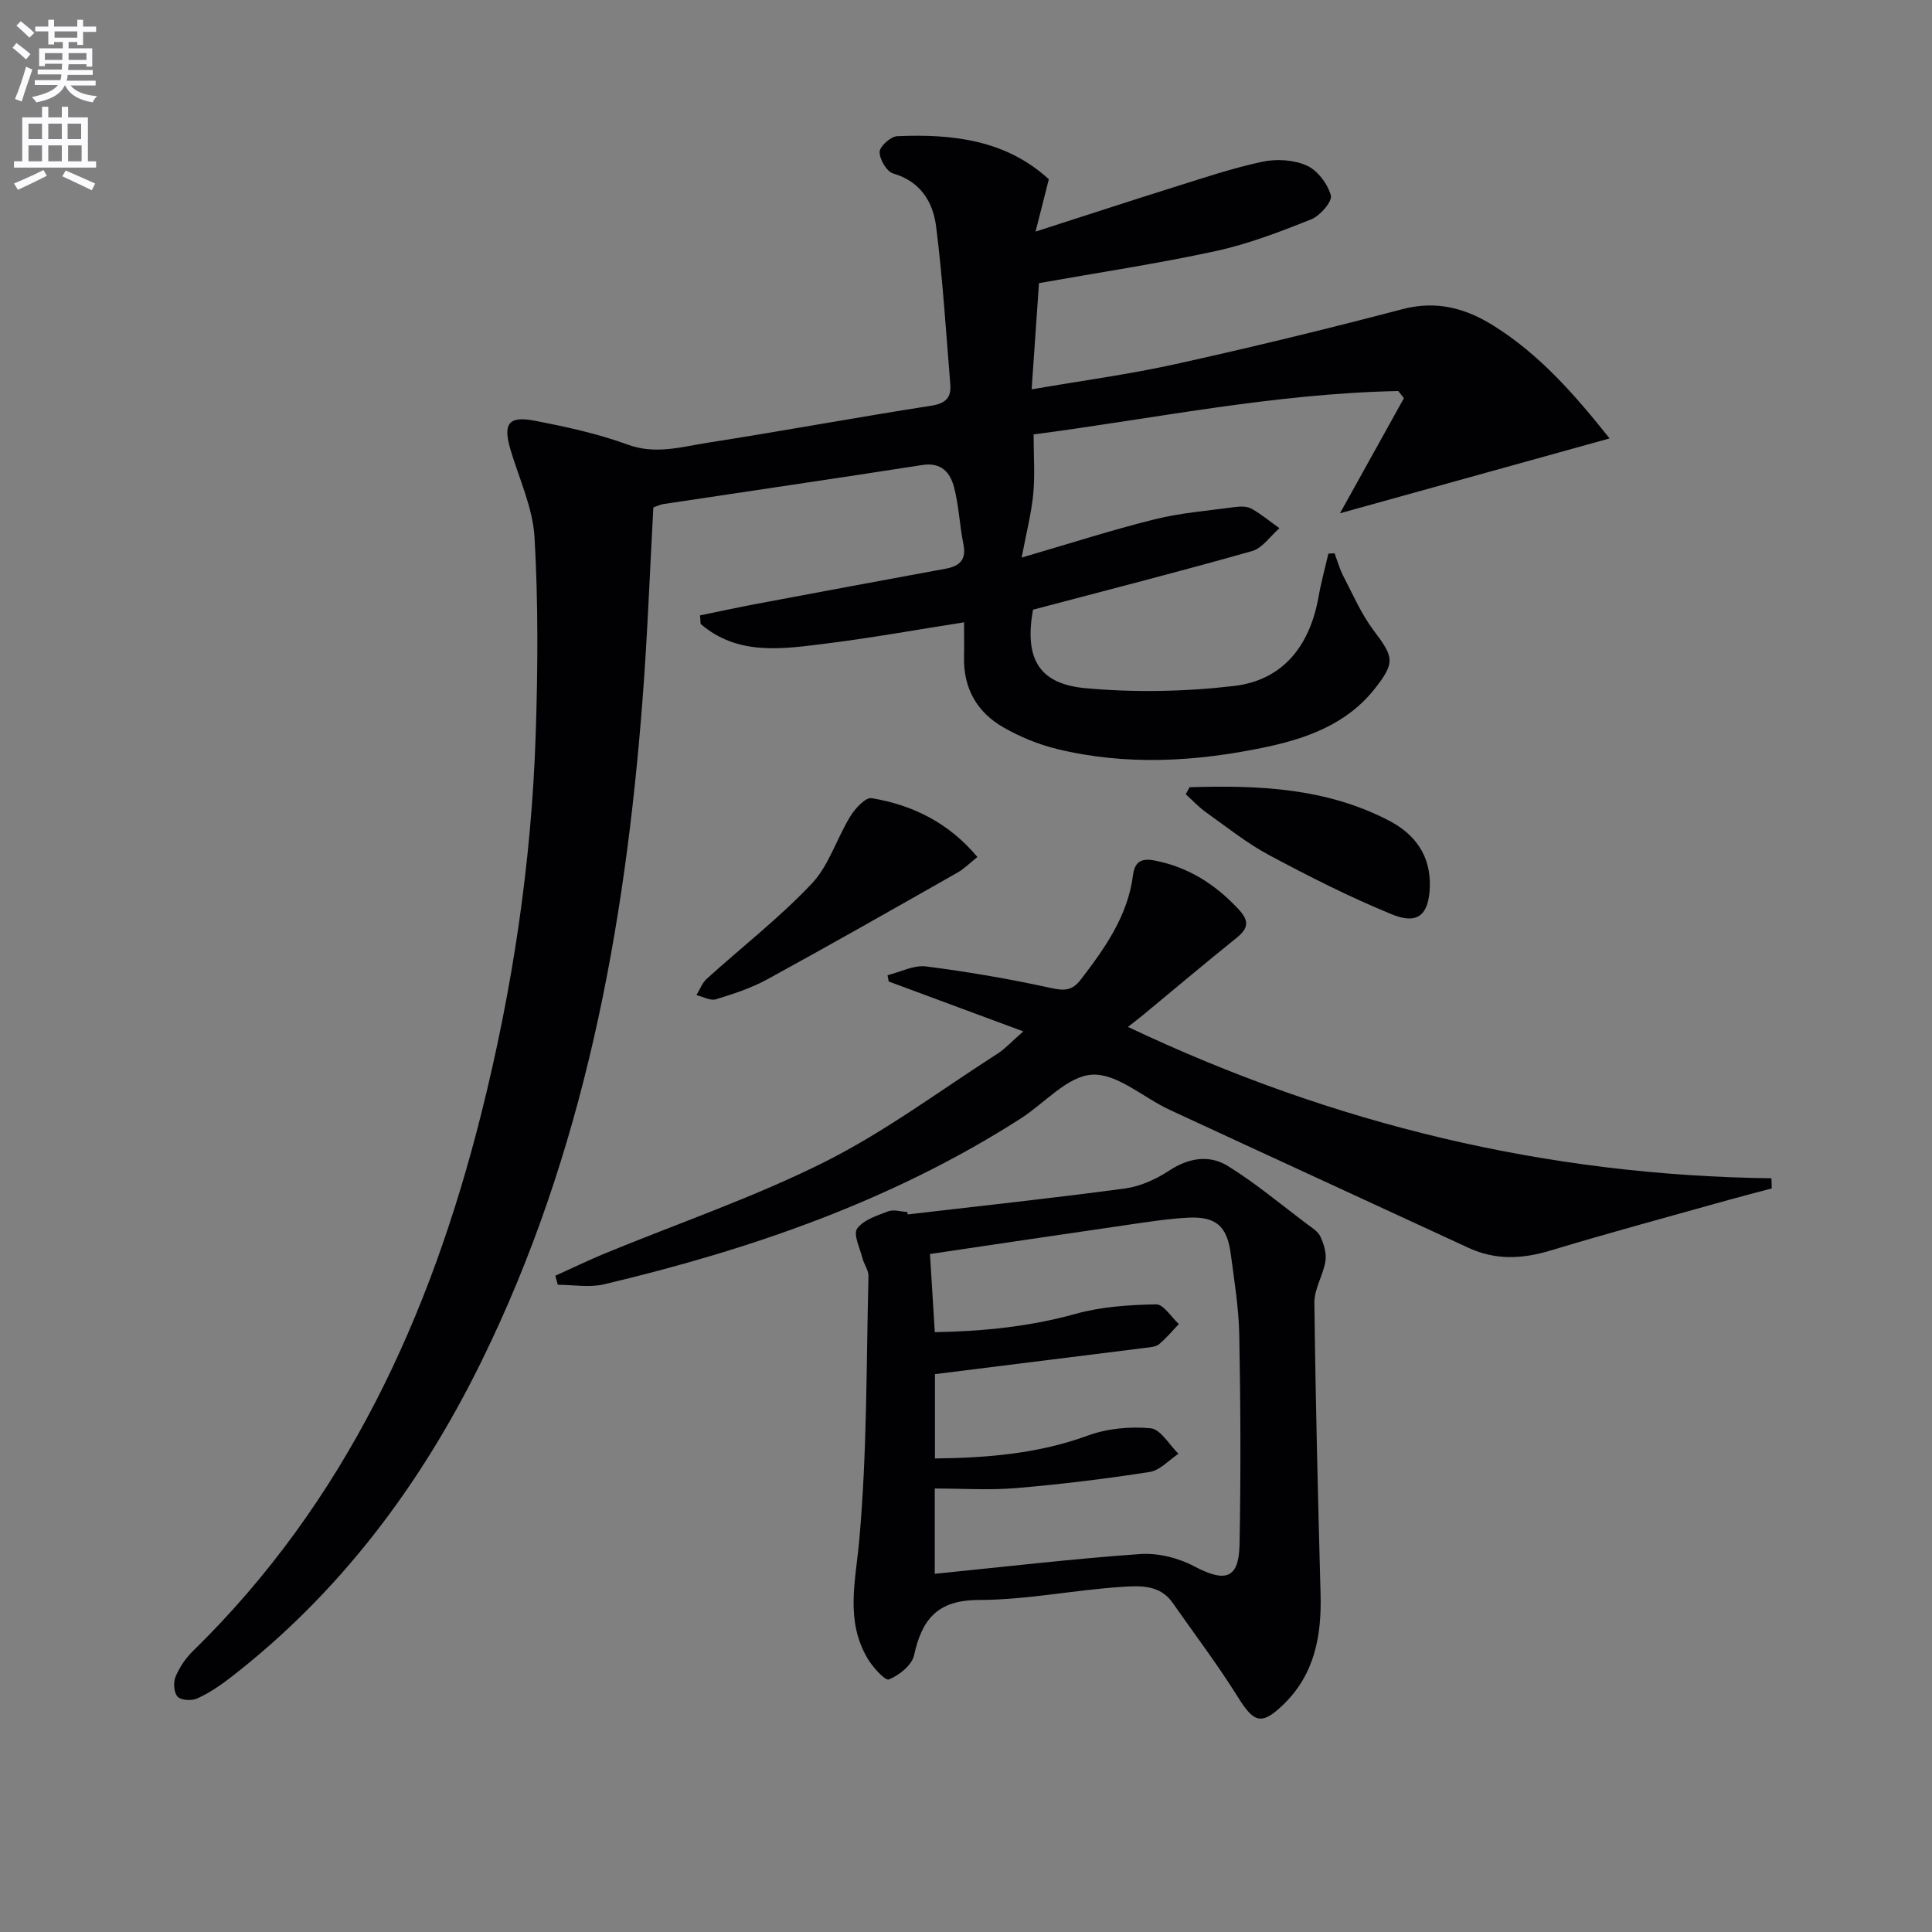
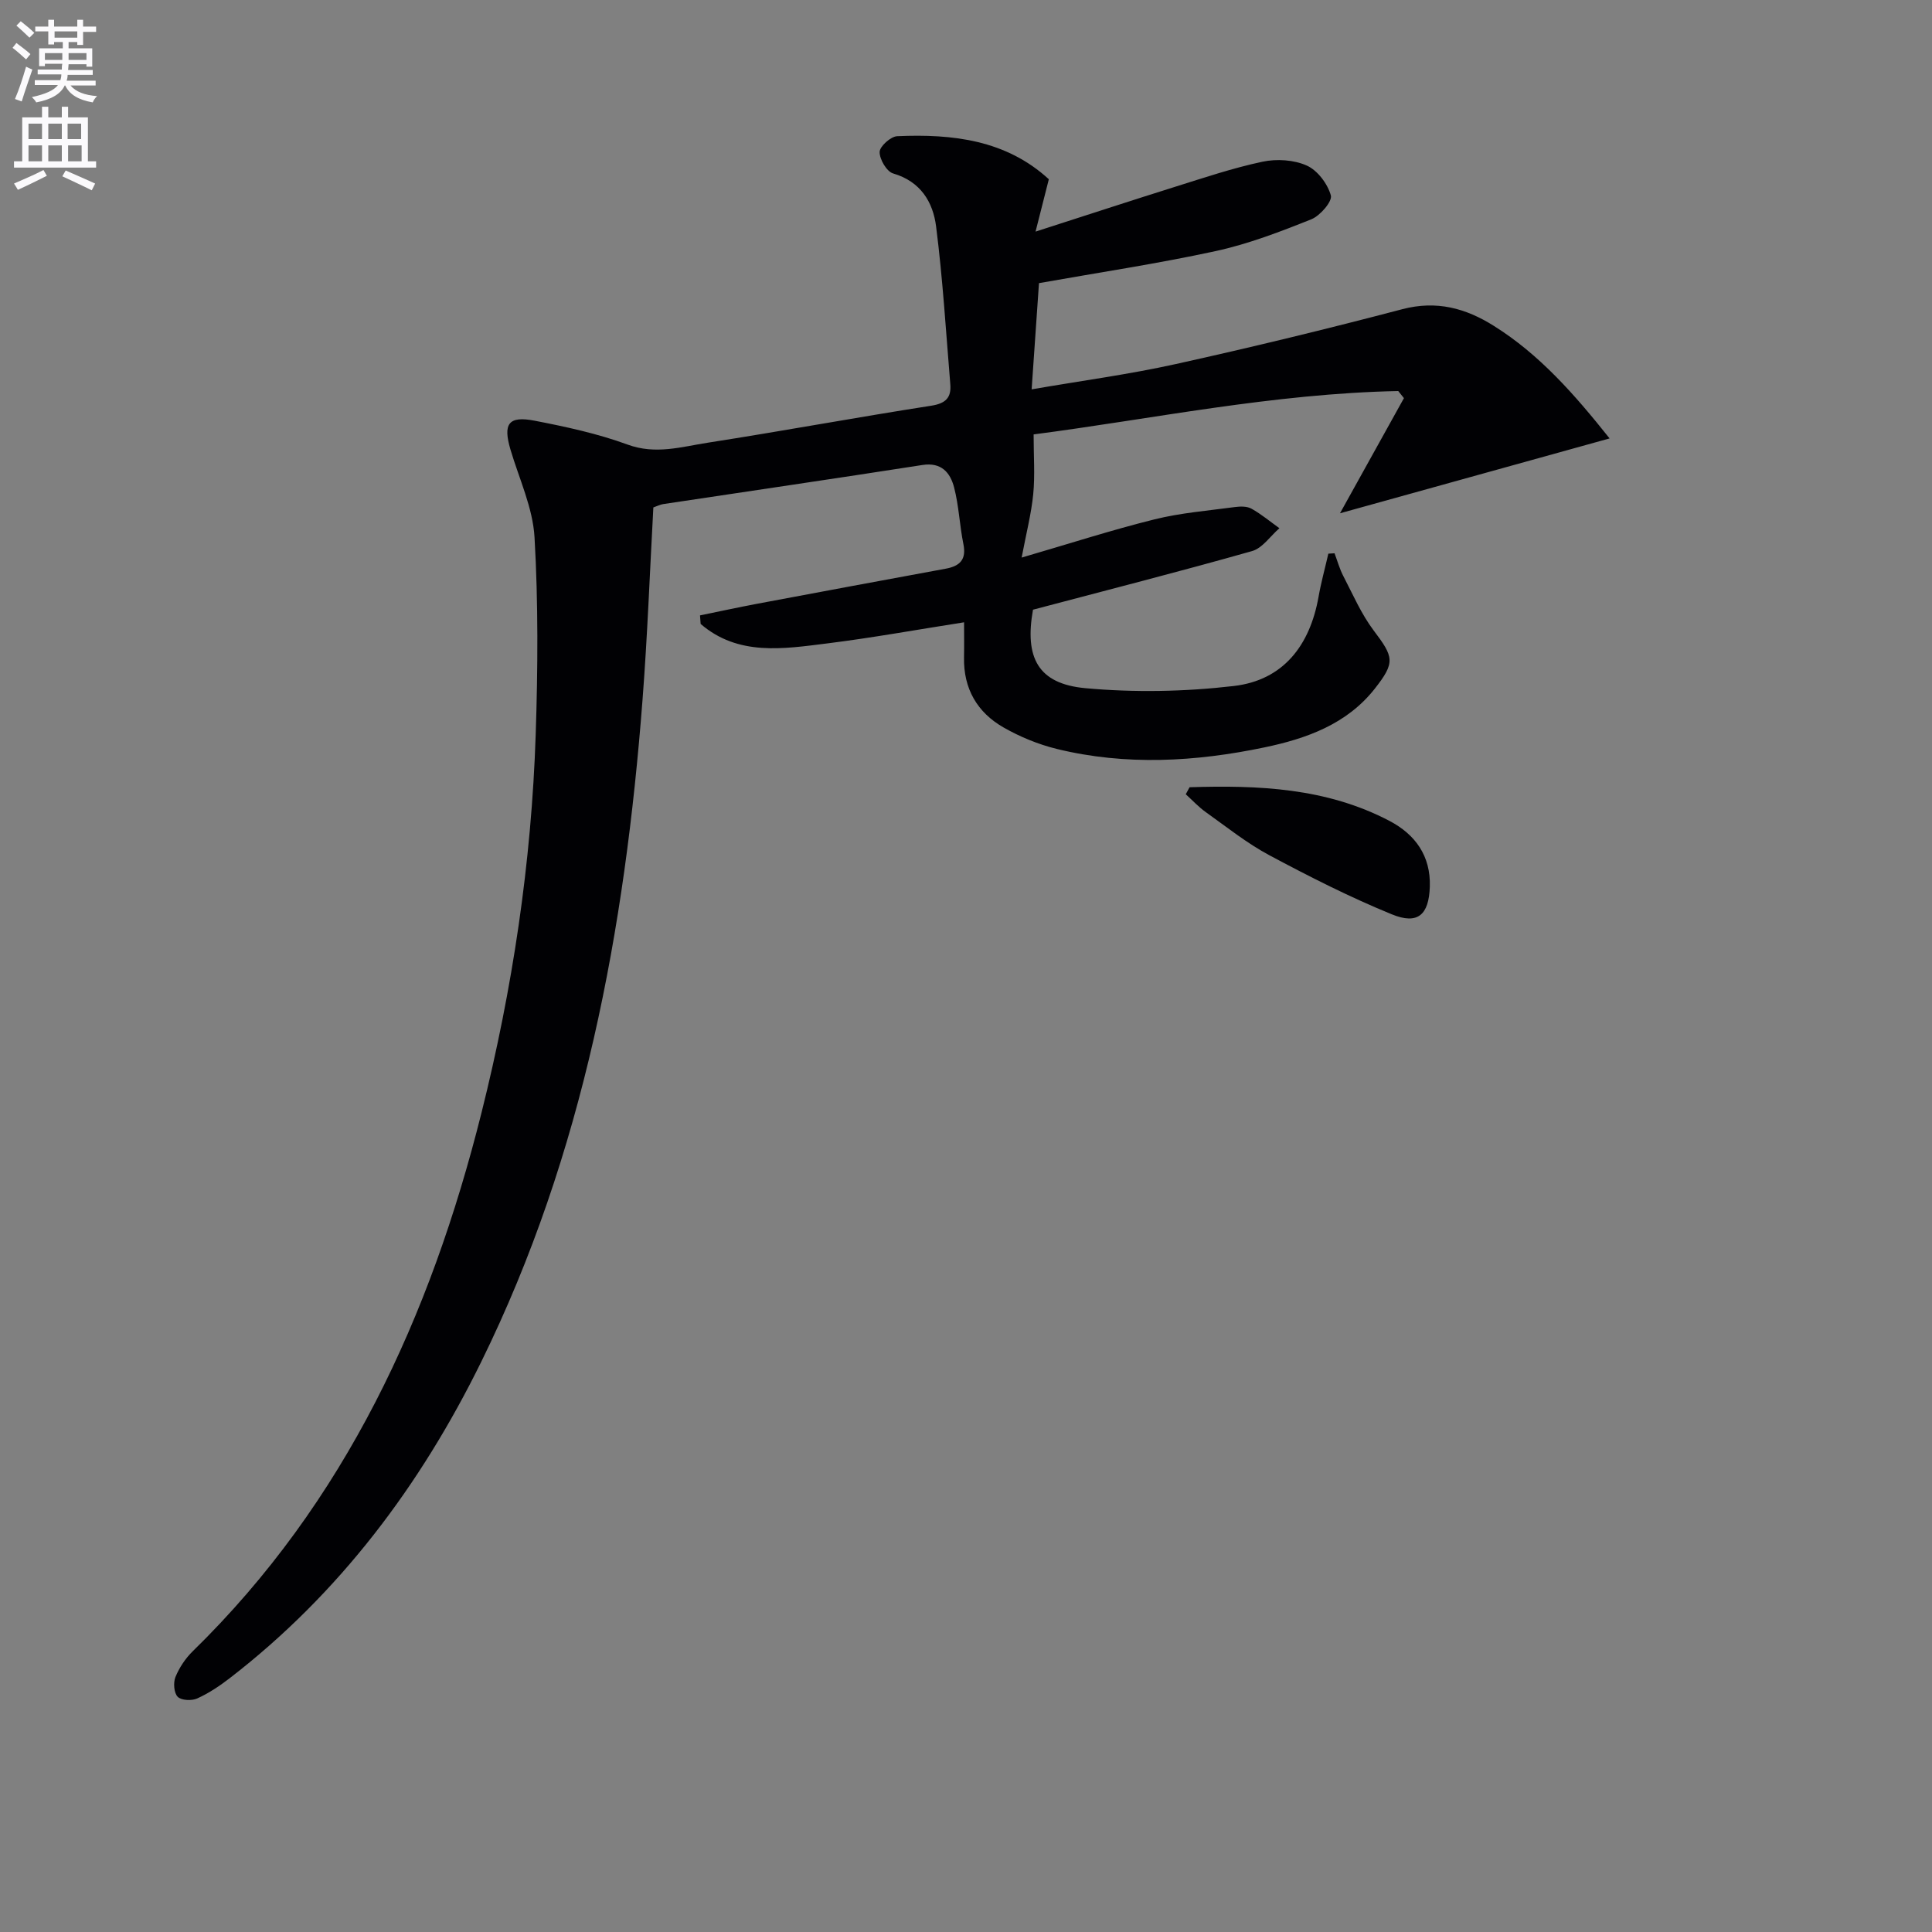
<svg xmlns="http://www.w3.org/2000/svg" enable-background="new 0 0 400 400" viewBox="0 0 400 400">
  <rect x="0" y="0" width="400" height="400" fill="#808080" stroke="none" />
  <path d="m2.6 9.9.8-1c.9.7 1.9 1.4 2.9 2.3l-.9 1.1c-1.1-1-2-1.8-2.8-2.4zm.5 10.6c.9-2.1 1.6-4.3 2.3-6.7.4.2.8.4 1.3.6-.7 2.1-1.5 4.3-2.2 6.6zm.3-15.2.9-.9c1 .8 2 1.6 2.8 2.4l-1 1c-.9-.9-1.8-1.7-2.7-2.5zm12.6-1.2h1.2v1.4h2.7v1.1h-2.7v2.7h-1.2v-.6h-1.8v1.3h4.9v3.8h-1.2v-.5h-3.7c0 .4-.1.9-.1 1.2h5.1v1h-5.2c0 .5-.1.9-.2 1.2h6v1h-5.2c1.1 1.3 2.9 2 5.5 2.2-.4.4-.7.8-.9 1.3-2.9-.5-4.8-1.6-5.7-3.5h-.1c-.8 1.7-2.7 2.9-5.9 3.5-.2-.4-.6-.8-.9-1.1 2.8-.6 4.6-1.4 5.4-2.5h-4.8v-1h5.3c.1-.3.2-.7.2-1.2h-4.9v-1h5c0-.4 0-.8.1-1.2h-3.6v.5h-1.2v-3.7h4.9v-1.3h-1.8v.5h-1.2v-2.7h-2.7v-1h2.7v-1.4h1.2v1.4h4.8zm-6.7 8.3h3.6c0-.4 0-.9 0-1.4h-3.6zm1.9-4.6h4.8v-1.3h-4.7v1.3zm6.7 3.2h-3.7v1.4h3.7z" fill="#fbfafc" />
  <path d="m8.7 22.1h1.3v2.2h2.8v-2.2h1.3v2.2h4.1v9.1h1.7v1.3h-17v-1.3h1.7v-9.1h4.1zm.3 13.1.7 1.2c-1.8.9-3.8 1.9-6 2.9-.2-.4-.5-.8-.8-1.3 2.3-1 4.4-1.9 6.1-2.8zm-3.1-6.4h2.8v-3.2h-2.8zm0 4.6h2.8v-3.3h-2.8zm4.1-4.6h2.8v-3.2h-2.8zm0 4.6h2.8v-3.3h-2.8zm3.6 1.9c2.1.9 4.1 1.8 6.1 2.7l-.7 1.4c-2.2-1.1-4.2-2-6.1-2.9zm3.2-9.7h-2.8v3.2h2.8zm-2.7 7.8h2.8v-3.3h-2.8z" fill="#fbfafc" />
  <g fill="#010104">
-     <path d="m333.25 90.77c-18.65 5.18-36.65 10.18-55.82 15.5 4.55-8.2 8.89-16.02 13.24-23.84-.39-.49-.79-.98-1.18-1.47-25.84.51-51.14 5.82-75.49 8.98 0 4.55.3 8.49-.08 12.36-.4 4.07-1.44 8.07-2.4 13.14 9.85-2.87 18.6-5.7 27.5-7.91 5.43-1.35 11.09-1.8 16.66-2.55 1.12-.15 2.5-.18 3.43.34 2.04 1.14 3.86 2.67 5.78 4.04-1.88 1.63-3.51 4.13-5.68 4.74-14.97 4.24-30.06 8.09-45.34 12.13-1.77 9.91 1.02 15.35 10.85 16.25 10.16.93 20.58.73 30.72-.45 10.24-1.19 15.76-8.39 17.55-18.46.53-3.01 1.35-5.96 2.03-8.94.43-.03.85-.05 1.28-.08.6 1.58 1.05 3.25 1.83 4.74 1.98 3.81 3.71 7.84 6.27 11.24 4.15 5.5 4.54 6.58.23 12.06-5.79 7.36-14.17 10.34-22.84 12.15-14.27 2.98-28.7 3.82-43.03.31-3.81-.94-7.6-2.5-11.01-4.45-5.43-3.11-8.28-8.03-8.16-14.46.05-2.46.01-4.92.01-7.3-9.78 1.53-19.02 3.21-28.32 4.37-9.11 1.14-18.45 2.66-26.22-4.03-.04-.59-.09-1.18-.13-1.77 3.91-.8 7.82-1.65 11.74-2.39 13.04-2.45 26.09-4.88 39.14-7.28 2.91-.54 4.31-1.87 3.65-5.1-.79-3.89-.93-7.92-1.93-11.75-.79-3.01-2.6-5.23-6.54-4.62-17.89 2.79-35.8 5.4-53.7 8.1-.64.1-1.24.42-2.02.69-.73 13.29-1.22 26.57-2.24 39.8-3.64 47.52-12.16 93.93-33.41 137.12-12.56 25.53-29.33 47.93-52.06 65.47-2.09 1.61-4.34 3.12-6.74 4.2-1.13.51-3.28.41-4.03-.35-.78-.79-.94-2.91-.47-4.08.8-1.95 2.06-3.86 3.57-5.33 31.63-30.91 49.24-69.36 59.8-111.51 6.43-25.68 10.35-51.81 11.22-78.29.45-13.6.54-27.26-.24-40.83-.35-6.13-3.19-12.13-4.98-18.17-1.58-5.34-.44-7.04 4.99-5.99 6.5 1.26 13.05 2.67 19.24 4.94 5.82 2.14 11.19.46 16.66-.39 15.43-2.4 30.79-5.25 46.22-7.65 3.01-.47 4.18-1.68 3.95-4.43-.9-10.9-1.56-21.84-2.94-32.68-.64-5.05-3.2-9.32-8.9-10.98-1.33-.39-2.82-2.93-2.79-4.45.02-1.16 2.29-3.2 3.63-3.26 11.48-.51 22.54.78 31.4 8.91-.85 3.35-1.59 6.27-2.75 10.84 10.64-3.42 19.72-6.4 28.84-9.26 6.01-1.88 12.01-3.91 18.15-5.21 2.92-.62 6.5-.4 9.17.8 2.23 1 4.31 3.78 4.98 6.18.34 1.23-2.22 4.21-4.04 4.94-6.45 2.58-13.02 5.11-19.79 6.58-11.97 2.6-24.11 4.42-36.6 6.64-.48 6.97-.97 14.02-1.52 21.99 10.36-1.79 20.2-3.1 29.86-5.24 15.7-3.47 31.34-7.27 46.9-11.36 7.07-1.85 13.1-.21 18.92 3.45 9.47 5.93 16.69 14.16 23.98 23.31z" />
-     <path d="m187.93 251.43c15-1.75 30.03-3.36 45-5.37 3.17-.43 6.42-1.92 9.12-3.69 4.07-2.67 8.32-3.35 12.19-.95 5.71 3.54 10.9 7.9 16.29 11.95 1.05.79 2.34 1.57 2.85 2.66.71 1.54 1.29 3.45 1.04 5.06-.46 2.92-2.32 5.74-2.29 8.59.23 20.13.74 40.26 1.28 60.38.23 8.62-1.22 16.59-7.73 22.88-4.48 4.32-6.07 3.75-9.35-1.52-4.2-6.75-9.03-13.1-13.59-19.63-2.63-3.75-6.83-3.48-10.43-3.25-9.92.65-19.8 2.7-29.7 2.72-8.56.02-11.73 4.02-13.37 11.47-.45 2.03-3.07 4.11-5.19 4.98-.78.32-3.37-2.54-4.44-4.36-4.63-7.85-2.48-15.96-1.71-24.47 1.63-18.14 1.45-36.44 1.91-54.67.03-1.22-.92-2.44-1.24-3.7-.53-2.08-1.95-4.94-1.11-6.13 1.29-1.82 4.12-2.71 6.44-3.59 1.14-.43 2.62.07 3.95.14.03.18.05.34.08.5zm5.64 33.07v17.46c11.06-.13 21.5-1.02 31.69-4.75 4.02-1.47 8.72-1.9 12.98-1.5 2.06.2 3.84 3.42 5.75 5.28-1.98 1.3-3.82 3.43-5.95 3.76-9.16 1.43-18.39 2.56-27.63 3.34-5.55.47-11.17.09-16.88.09v17.66c14.47-1.45 28.47-3.1 42.51-4.09 3.69-.26 7.92.79 11.21 2.54 6.41 3.4 9.24 2.6 9.38-4.44.28-14.45.22-28.91-.05-43.35-.1-5.63-1.02-11.25-1.76-16.85-.76-5.83-3.08-7.85-8.92-7.54-4.13.22-8.25.88-12.35 1.47-13.65 1.98-27.3 4.02-41.01 6.05.29 4.62.63 10.17 1 16.18 10.08-.18 19.67-1.15 29.19-3.8 5.33-1.48 11.05-1.85 16.62-1.96 1.55-.03 3.15 2.65 4.72 4.08-1.36 1.41-2.61 2.95-4.11 4.18-.69.57-1.86.62-2.84.75-14.31 1.79-28.61 3.57-43.55 5.44z" />
-     <path d="m211.86 213.54c-9.89-3.67-18.88-7-27.86-10.33-.08-.43-.16-.87-.25-1.3 2.66-.66 5.43-2.14 7.97-1.82 8.67 1.1 17.31 2.59 25.84 4.46 2.8.61 4.42.6 6.24-1.78 5-6.53 9.71-13.16 10.78-21.61.37-2.91 1.91-3.5 4.51-2.99 6.97 1.36 12.54 4.93 17.35 10.09 2.39 2.56 1.9 4.06-.55 6.02-6.48 5.21-12.84 10.58-19.25 15.88-.77.64-1.57 1.24-3.11 2.45 42.71 20.25 86.74 30.76 133.23 31.34.02.7.04 1.4.06 2.1-2.99.8-5.98 1.56-8.95 2.39-12.3 3.45-24.63 6.77-36.86 10.47-5.83 1.76-11.35 2.03-16.95-.55-20.64-9.55-41.3-19.03-61.93-28.6-5.41-2.51-10.83-7.55-16.02-7.26-5.09.28-9.85 5.92-14.83 9.11-26.53 16.98-55.81 27.08-86.21 34.29-3.03.72-6.38.1-9.58.1-.17-.62-.35-1.25-.52-1.87 3.44-1.55 6.83-3.2 10.32-4.64 15.19-6.26 30.84-11.6 45.48-18.94 12.56-6.3 23.99-14.86 35.88-22.48 1.49-.98 2.72-2.35 5.21-4.53z" />
-     <path d="m202.36 177.43c-1.55 1.23-2.72 2.44-4.12 3.23-13.09 7.43-26.17 14.88-39.38 22.1-3.31 1.81-7 3.02-10.64 4.13-1.15.35-2.68-.54-4.03-.86.7-1.14 1.18-2.52 2.13-3.38 7.25-6.56 15.03-12.6 21.72-19.67 3.58-3.78 5.19-9.38 8.01-13.97 1-1.62 3.15-3.97 4.41-3.76 8.53 1.42 15.98 5.11 21.9 12.18z" />
+     <path d="m333.25 90.77c-18.65 5.18-36.65 10.18-55.82 15.5 4.55-8.2 8.89-16.02 13.24-23.84-.39-.49-.79-.98-1.18-1.47-25.84.51-51.14 5.82-75.49 8.98 0 4.55.3 8.49-.08 12.36-.4 4.07-1.44 8.07-2.4 13.14 9.85-2.87 18.6-5.7 27.5-7.91 5.43-1.35 11.09-1.8 16.66-2.55 1.12-.15 2.5-.18 3.43.34 2.04 1.14 3.86 2.67 5.78 4.04-1.88 1.63-3.51 4.13-5.68 4.74-14.97 4.24-30.06 8.09-45.34 12.13-1.77 9.91 1.02 15.35 10.85 16.25 10.16.93 20.58.73 30.72-.45 10.24-1.19 15.76-8.39 17.55-18.46.53-3.01 1.35-5.96 2.03-8.94.43-.03.85-.05 1.28-.08.6 1.58 1.05 3.25 1.83 4.74 1.98 3.81 3.71 7.84 6.27 11.24 4.15 5.5 4.54 6.58.23 12.06-5.79 7.36-14.17 10.34-22.84 12.15-14.27 2.98-28.7 3.82-43.03.31-3.81-.94-7.6-2.5-11.01-4.45-5.43-3.11-8.28-8.03-8.16-14.46.05-2.46.01-4.92.01-7.3-9.78 1.53-19.02 3.21-28.32 4.37-9.11 1.14-18.45 2.66-26.22-4.03-.04-.59-.09-1.18-.13-1.77 3.91-.8 7.82-1.65 11.74-2.39 13.04-2.45 26.09-4.88 39.14-7.28 2.91-.54 4.31-1.87 3.65-5.1-.79-3.89-.93-7.92-1.93-11.75-.79-3.01-2.6-5.23-6.54-4.62-17.89 2.79-35.8 5.4-53.7 8.1-.64.1-1.24.42-2.02.69-.73 13.29-1.22 26.57-2.24 39.8-3.64 47.52-12.16 93.93-33.41 137.12-12.56 25.53-29.33 47.93-52.06 65.47-2.09 1.61-4.34 3.12-6.74 4.2-1.13.51-3.28.41-4.03-.35-.78-.79-.94-2.91-.47-4.08.8-1.95 2.06-3.86 3.57-5.33 31.63-30.91 49.24-69.36 59.8-111.51 6.43-25.68 10.35-51.81 11.22-78.29.45-13.6.54-27.26-.24-40.83-.35-6.13-3.19-12.13-4.98-18.17-1.58-5.34-.44-7.04 4.99-5.99 6.5 1.26 13.05 2.67 19.24 4.94 5.82 2.14 11.19.46 16.66-.39 15.43-2.4 30.79-5.25 46.22-7.65 3.01-.47 4.18-1.68 3.95-4.43-.9-10.9-1.56-21.84-2.94-32.68-.64-5.05-3.2-9.32-8.9-10.98-1.33-.39-2.82-2.93-2.79-4.45.02-1.16 2.29-3.2 3.63-3.26 11.48-.51 22.54.78 31.4 8.91-.85 3.35-1.59 6.27-2.75 10.84 10.64-3.42 19.72-6.4 28.84-9.26 6.01-1.88 12.01-3.91 18.15-5.21 2.92-.62 6.5-.4 9.17.8 2.23 1 4.31 3.78 4.98 6.18.34 1.23-2.22 4.21-4.04 4.94-6.45 2.58-13.02 5.11-19.79 6.58-11.97 2.6-24.11 4.42-36.6 6.64-.48 6.97-.97 14.02-1.52 21.99 10.36-1.79 20.2-3.1 29.86-5.24 15.7-3.47 31.34-7.27 46.9-11.36 7.07-1.85 13.1-.21 18.92 3.45 9.47 5.93 16.69 14.16 23.98 23.31" />
    <path d="m246.29 162.99c14.23-.45 28.33.12 41.39 6.97 5.37 2.82 8.55 7.28 8.35 13.6-.19 5.85-2.48 7.95-7.87 5.74-8.67-3.54-17.08-7.81-25.35-12.23-4.64-2.48-8.83-5.84-13.14-8.91-1.51-1.07-2.79-2.47-4.17-3.72.27-.48.53-.97.79-1.45z" />
  </g>
</svg>